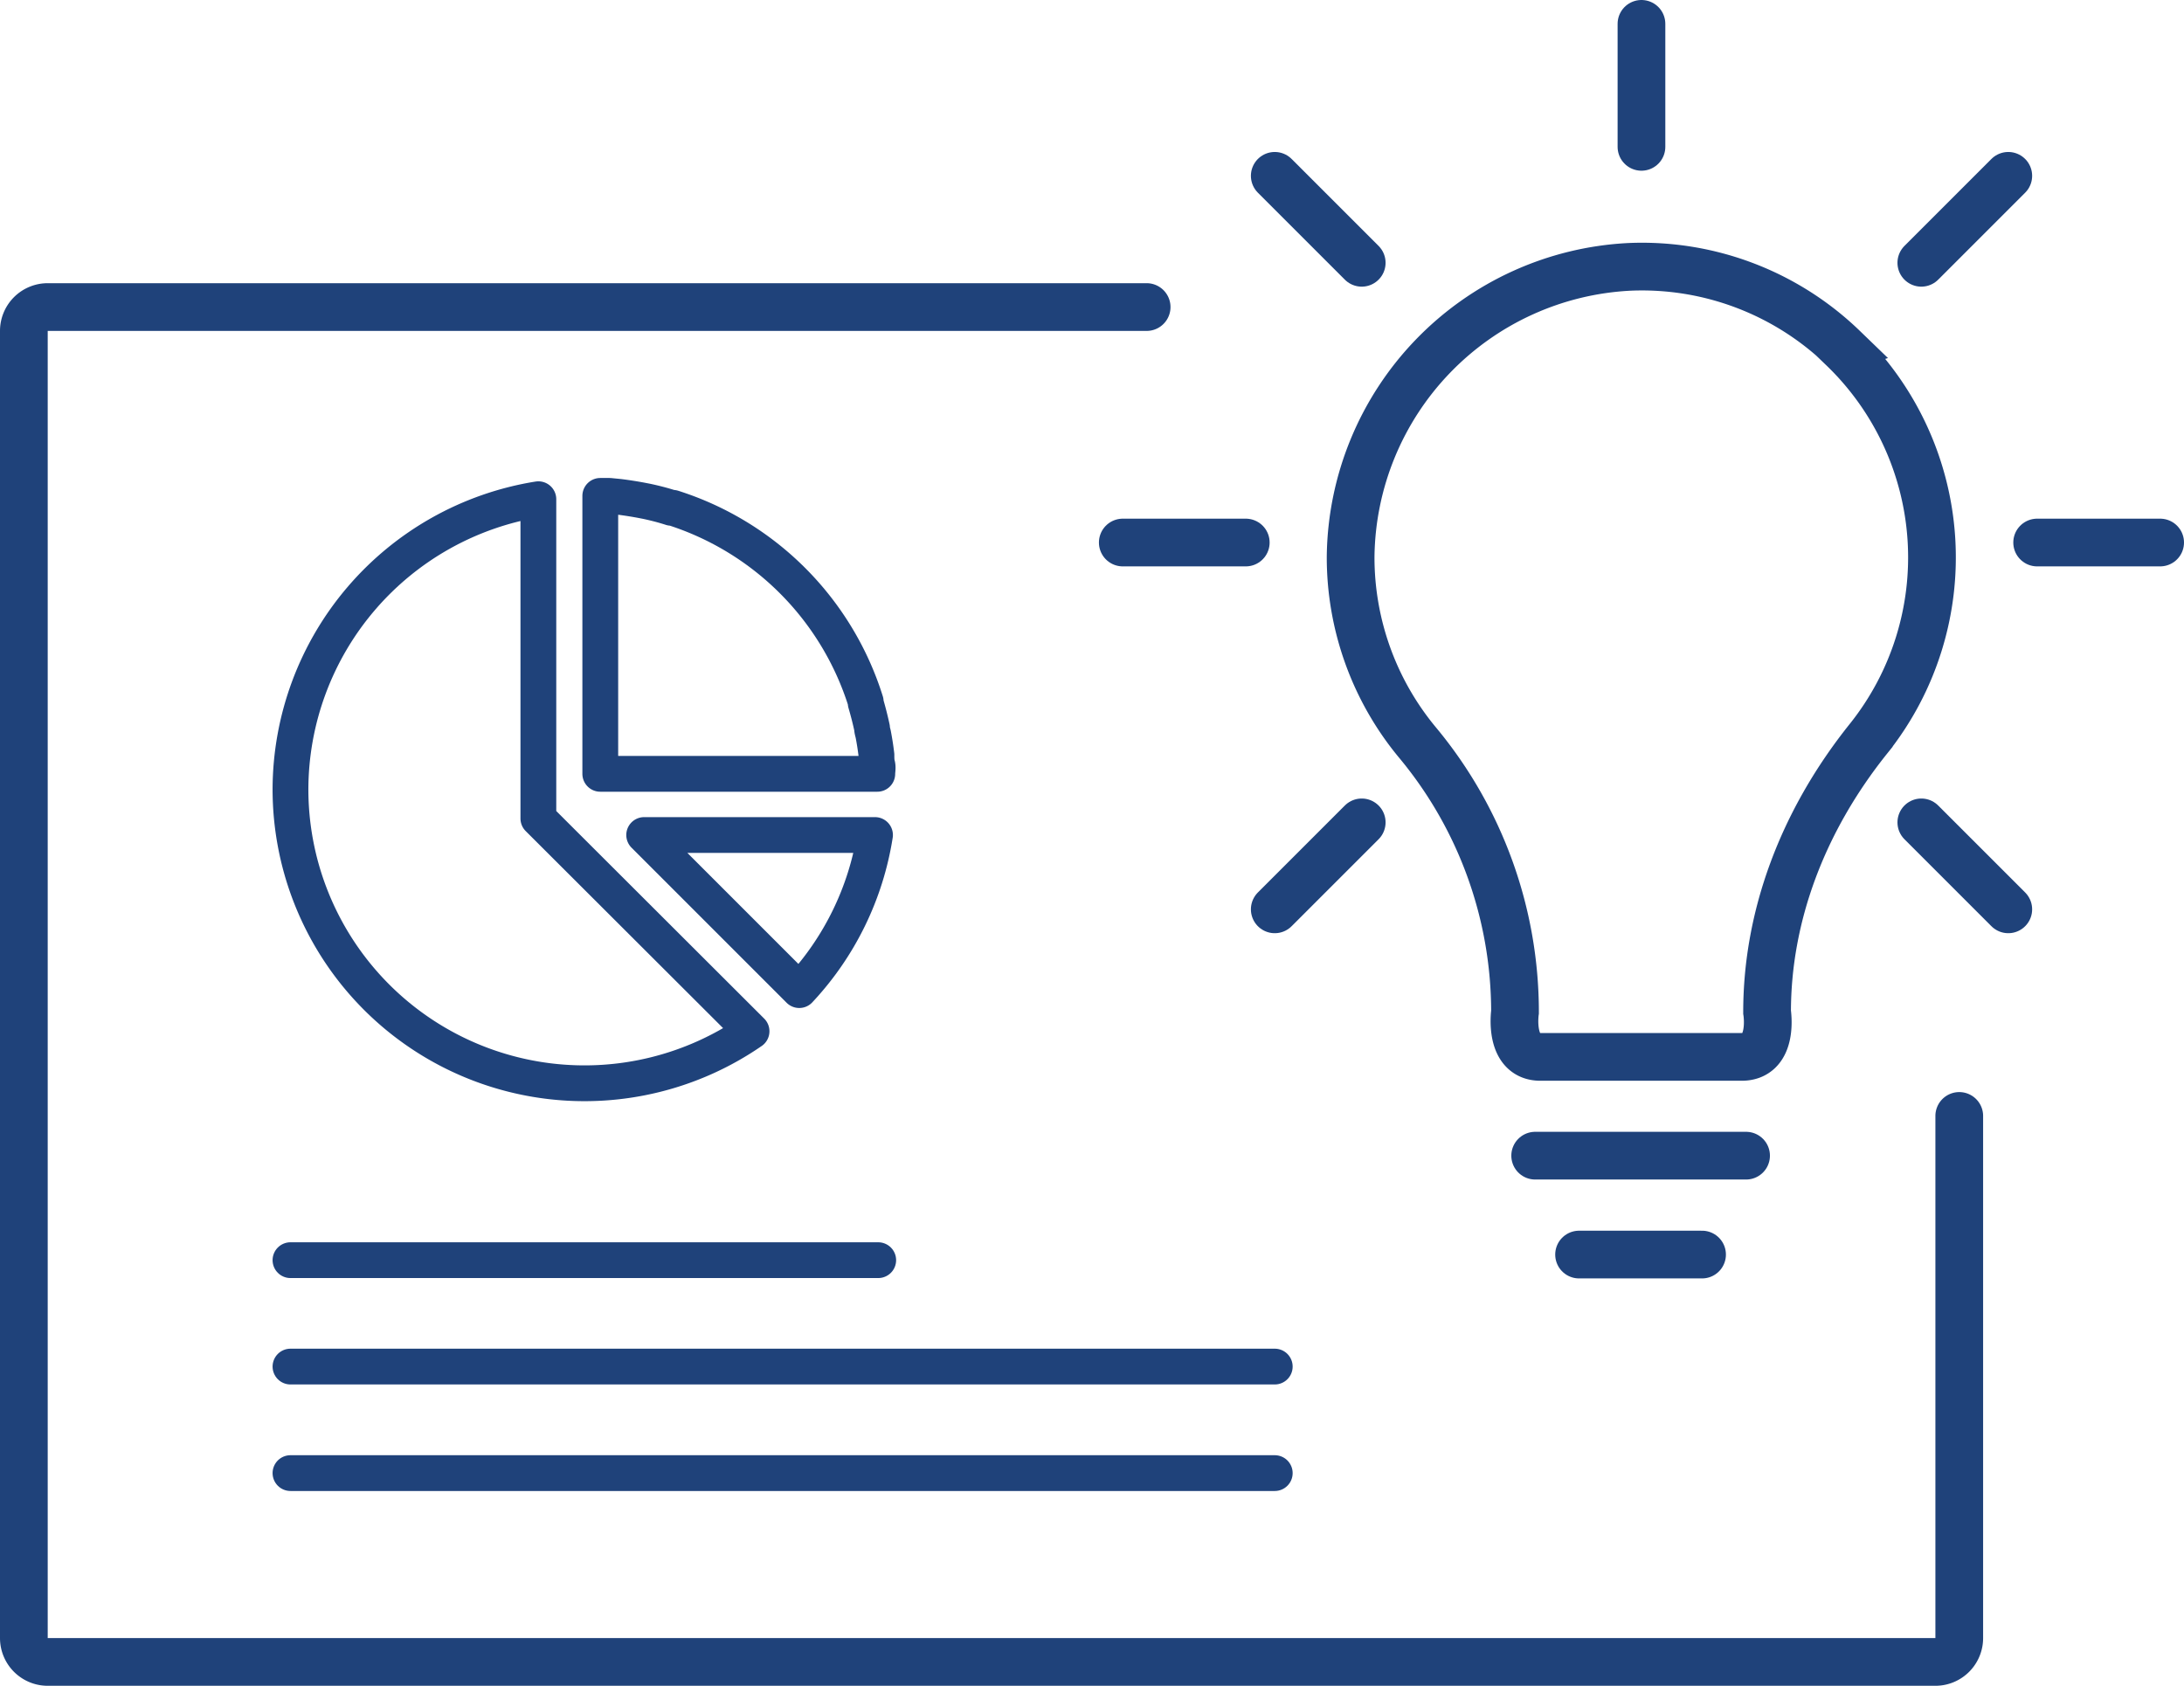
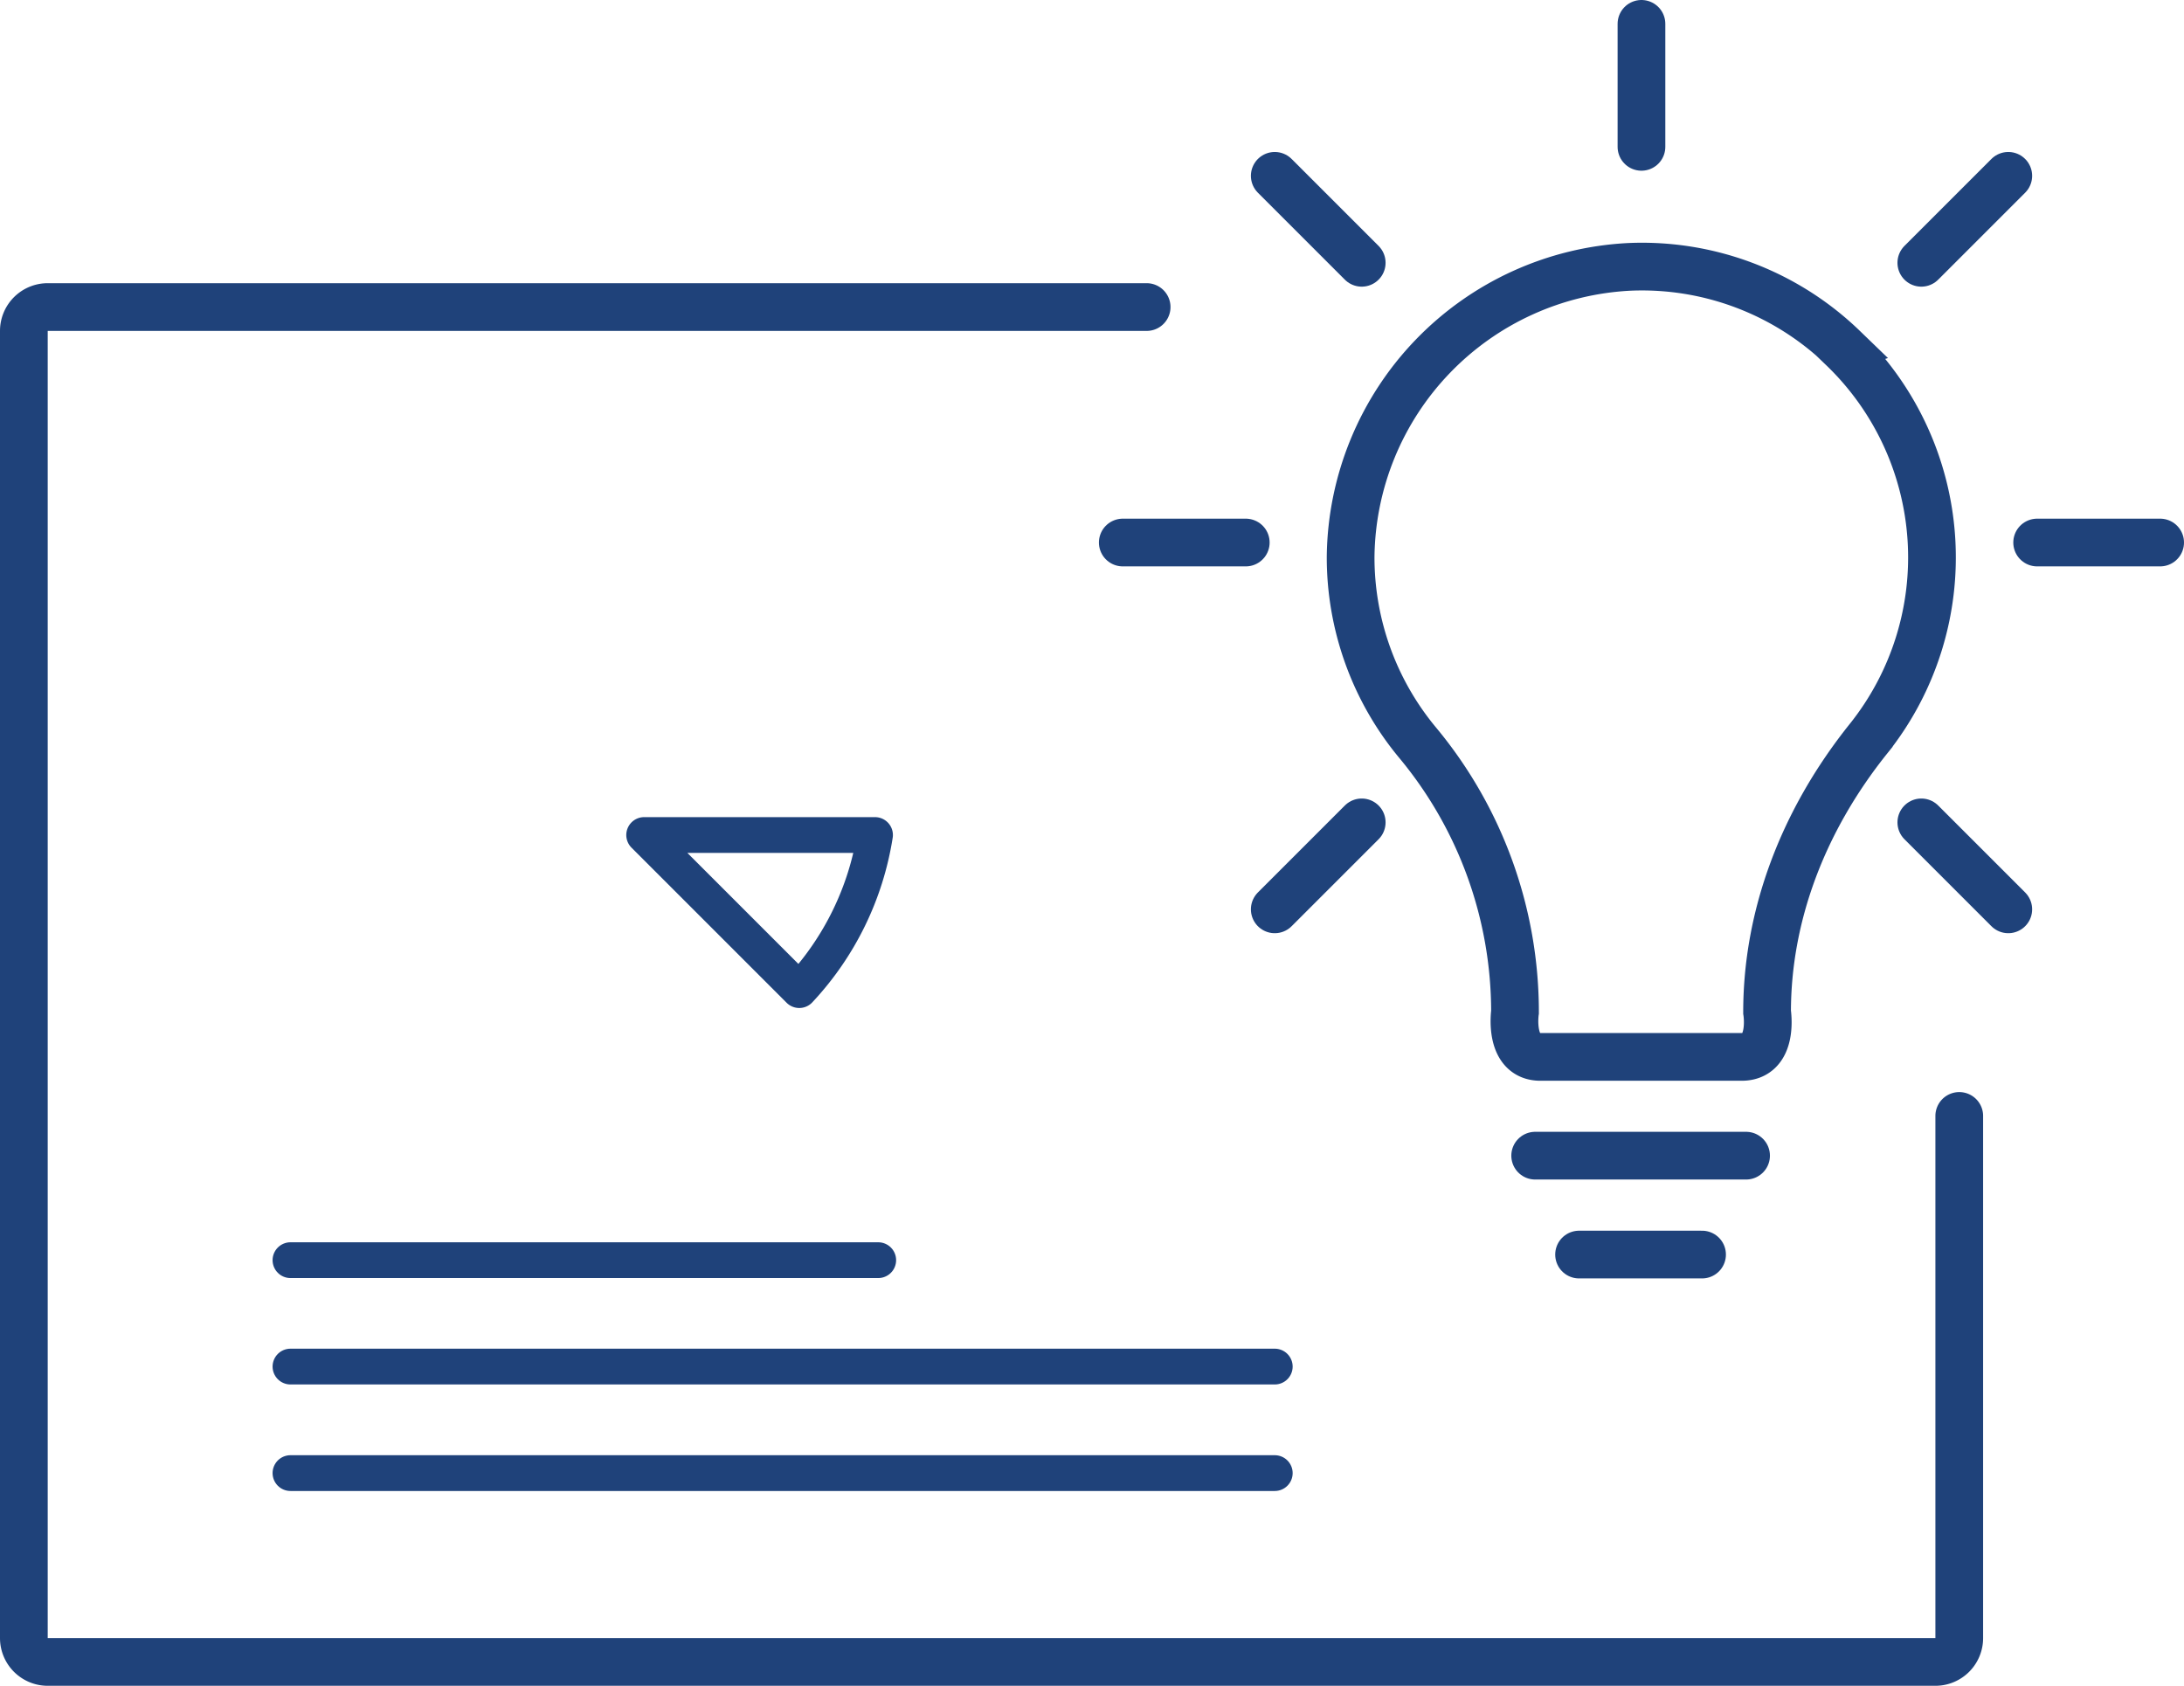
<svg xmlns="http://www.w3.org/2000/svg" viewBox="0 0 183.08 141.32">
  <defs>
    <style>.cls-1,.cls-3,.cls-5{fill:none;}.cls-1,.cls-2,.cls-3,.cls-4,.cls-5{stroke:#1f427a;}.cls-1,.cls-5{stroke-linecap:round;}.cls-1,.cls-2,.cls-3,.cls-4{stroke-miterlimit:10;}.cls-1,.cls-3{stroke-width:4px;}.cls-4,.cls-5{stroke-width:3px;}.cls-5{stroke-linejoin:round;}</style>
  </defs>
  <title>icon-financially</title>
  <g id="Layer_2" data-name="Layer 2">
    <g id="Layer_1-2" data-name="Layer 1">
      <path class="cls-1" d="M96.12,25.74H4a2,2,0,0,0-2,2V137.32a2,2,0,0,0,2,2H162.24a2,2,0,0,0,2-2V93.55" />
      <path class="cls-2" d="M158.82,133.9" />
      <path class="cls-3" d="M154.5,29.16a24.26,24.26,0,0,0-17.88-6.79,24.61,24.61,0,0,0-23.4,24.28,24.3,24.3,0,0,0,5.65,15.65A35.31,35.31,0,0,1,127,84.84s-.55,3.76,2.13,3.76H146c2.74,0,2.13-3.76,2.13-3.76,0-8,2.95-16,8.53-22.95a24.35,24.35,0,0,0-2.19-32.72Z" />
      <line class="cls-1" x1="128.69" y1="96.88" x2="146.37" y2="96.88" />
      <line class="cls-1" x1="132.37" y1="105.17" x2="142.68" y2="105.17" />
      <line class="cls-1" x1="170.77" y1="45.48" x2="181.08" y2="45.48" />
      <line class="cls-1" x1="94.12" y1="45.48" x2="104.43" y2="45.48" />
      <line class="cls-1" x1="161.06" y1="22.03" x2="168.35" y2="14.74" />
      <line class="cls-1" x1="106.86" y1="76.23" x2="114.15" y2="68.94" />
      <line class="cls-1" x1="137.6" y1="12.31" x2="137.6" y2="2" />
      <line class="cls-1" x1="114.15" y1="22.03" x2="106.86" y2="14.74" />
      <line class="cls-1" x1="168.35" y1="76.23" x2="161.06" y2="68.94" />
      <path class="cls-4" d="M60.06,120.5" />
-       <path class="cls-5" d="M50.32,41.57l.78,0,.81.08q.87.11,1.75.27l.52.1c.71.15,1.41.33,2.09.55l.13,0A24.81,24.81,0,0,1,72.57,58.81l0,.13c.2.68.38,1.38.53,2.08,0,.18.06.35.1.53.11.57.2,1.15.27,1.74,0,.28,0,.55.07.81s0,.52,0,.77H50.32Z" />
-       <path class="cls-5" d="M24.35,66.18A24.69,24.69,0,0,1,45.13,41.85V68.61L63,86.45A24.65,24.65,0,0,1,24.35,66.18Z" />
      <path class="cls-5" d="M67,83l-13-13H73.35A24.59,24.59,0,0,1,67,83Z" />
      <path class="cls-5" d="M67,83" />
      <line class="cls-5" x1="24.35" y1="105.64" x2="73.62" y2="105.64" />
      <line class="cls-5" x1="24.35" y1="114.56" x2="106.86" y2="114.56" />
      <line class="cls-5" x1="24.35" y1="123.49" x2="106.86" y2="123.49" />
    </g>
  </g>
</svg>